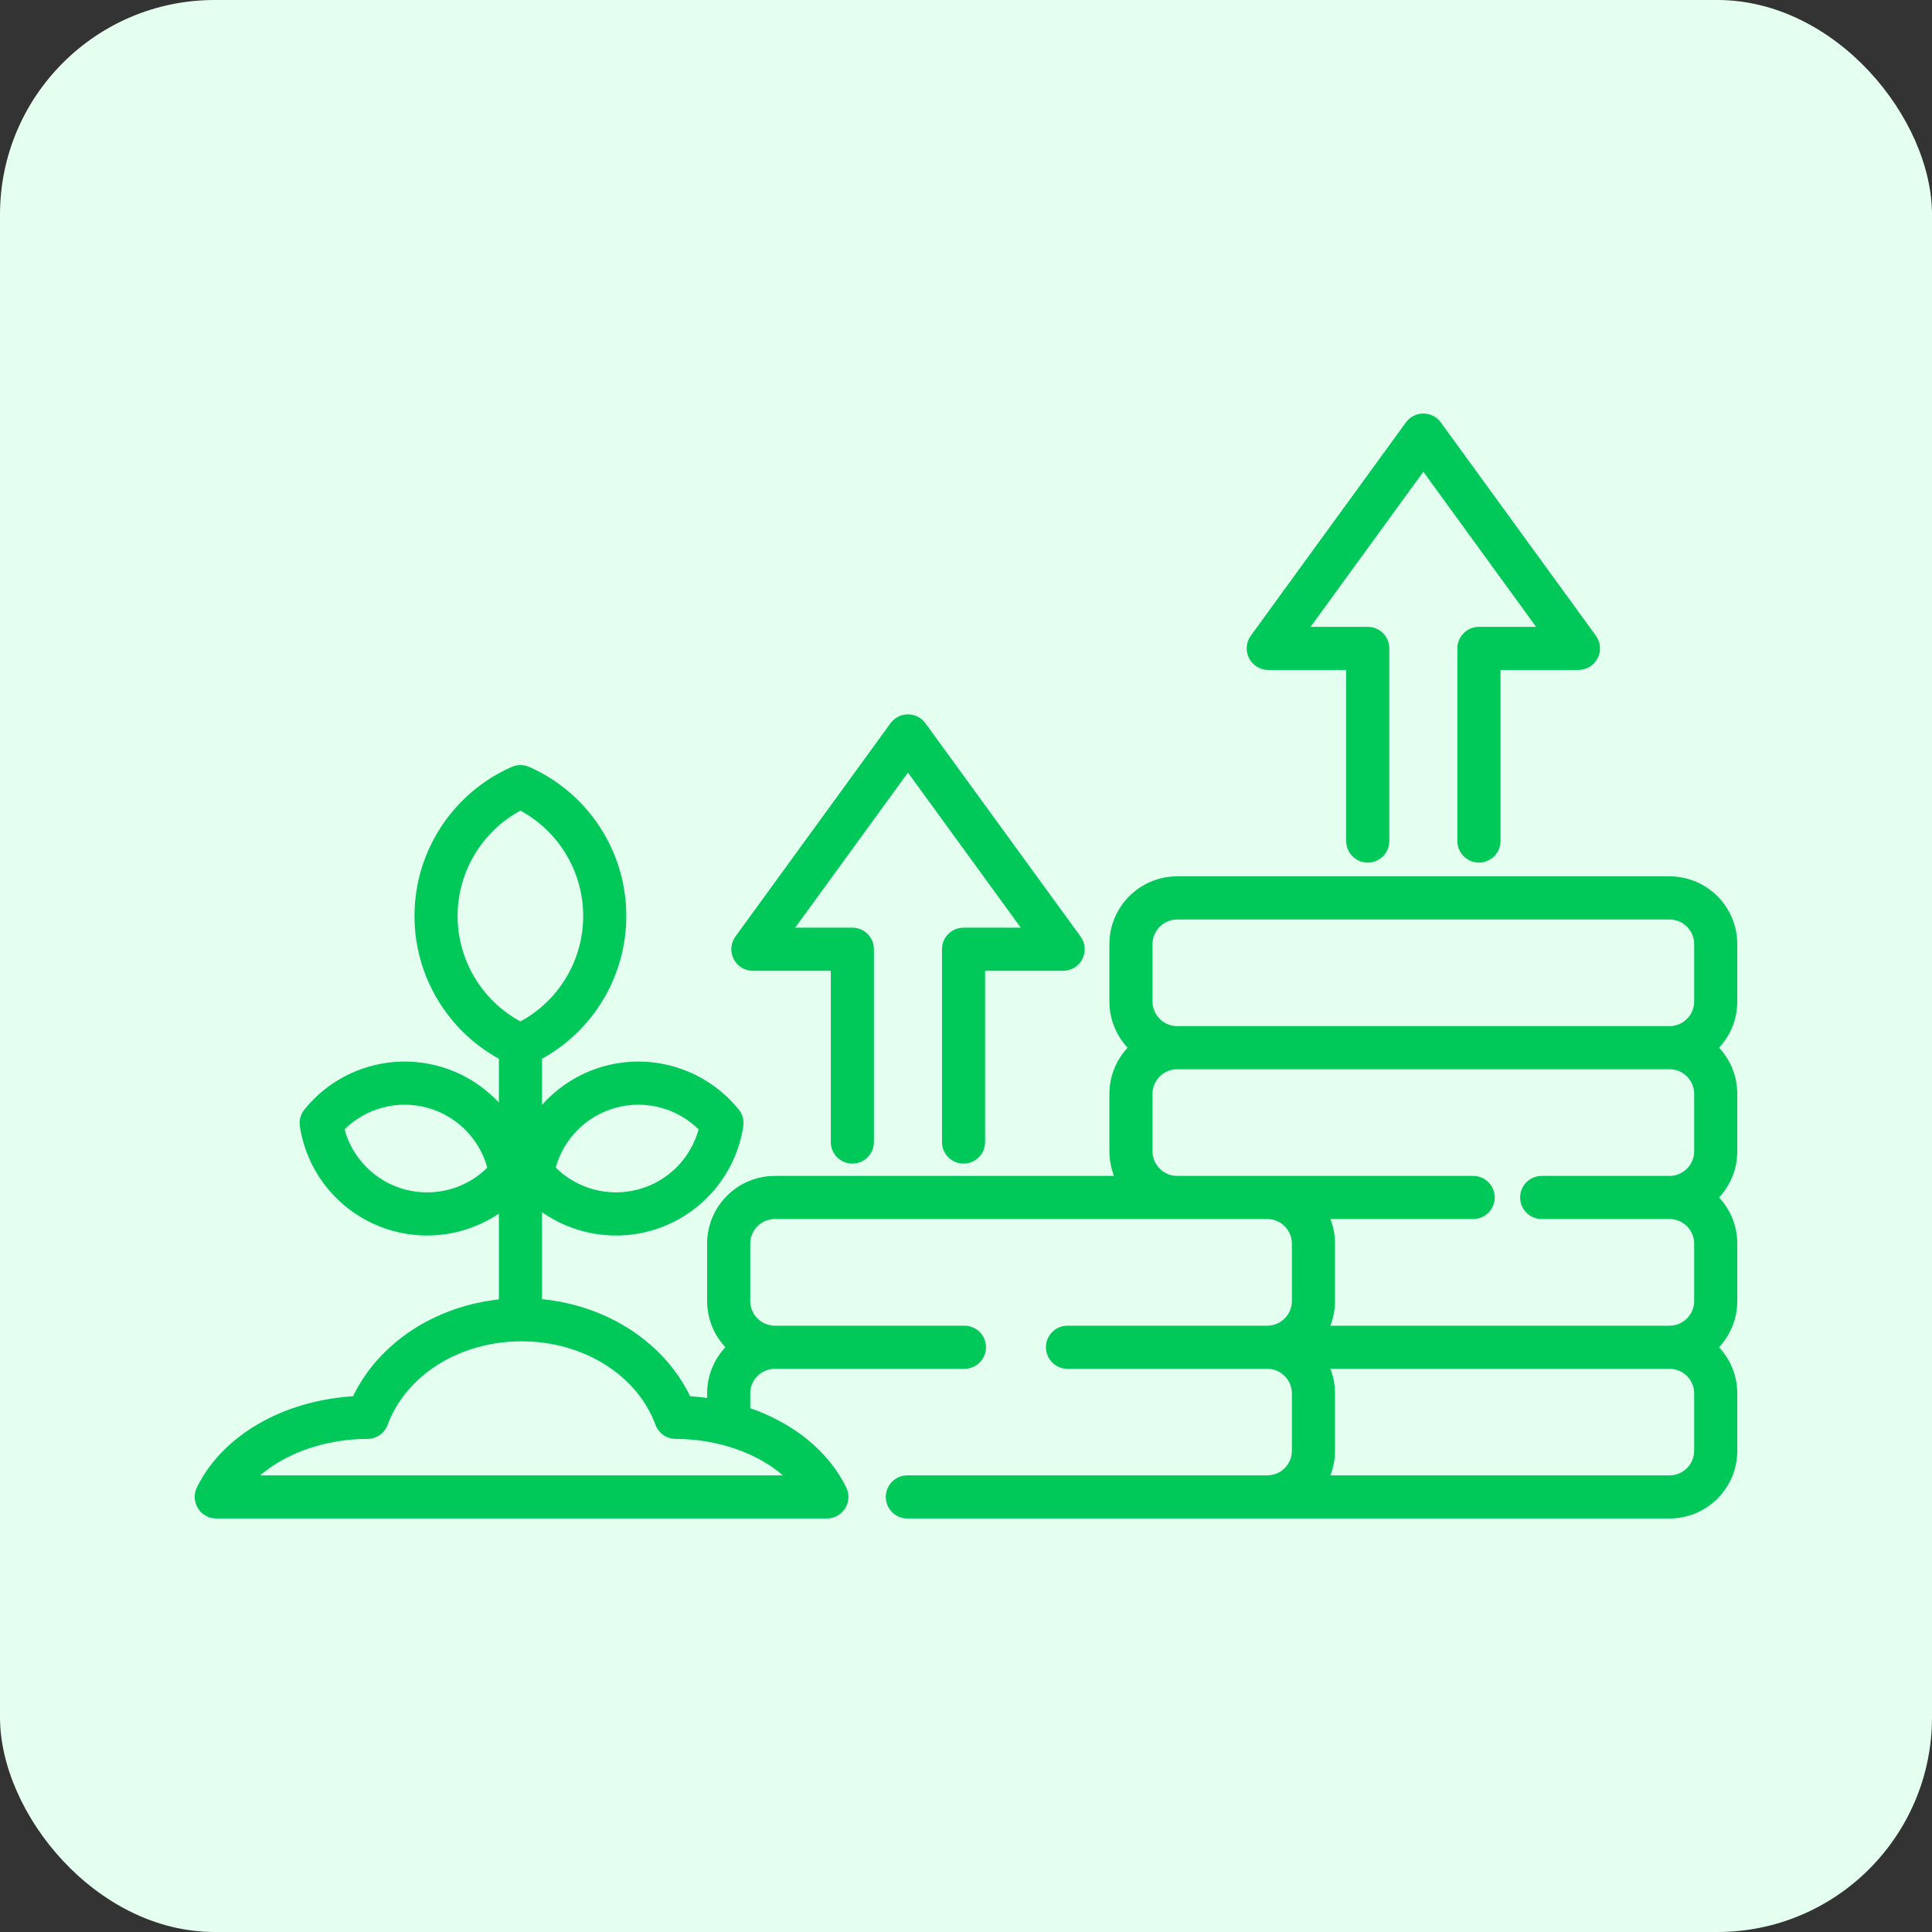
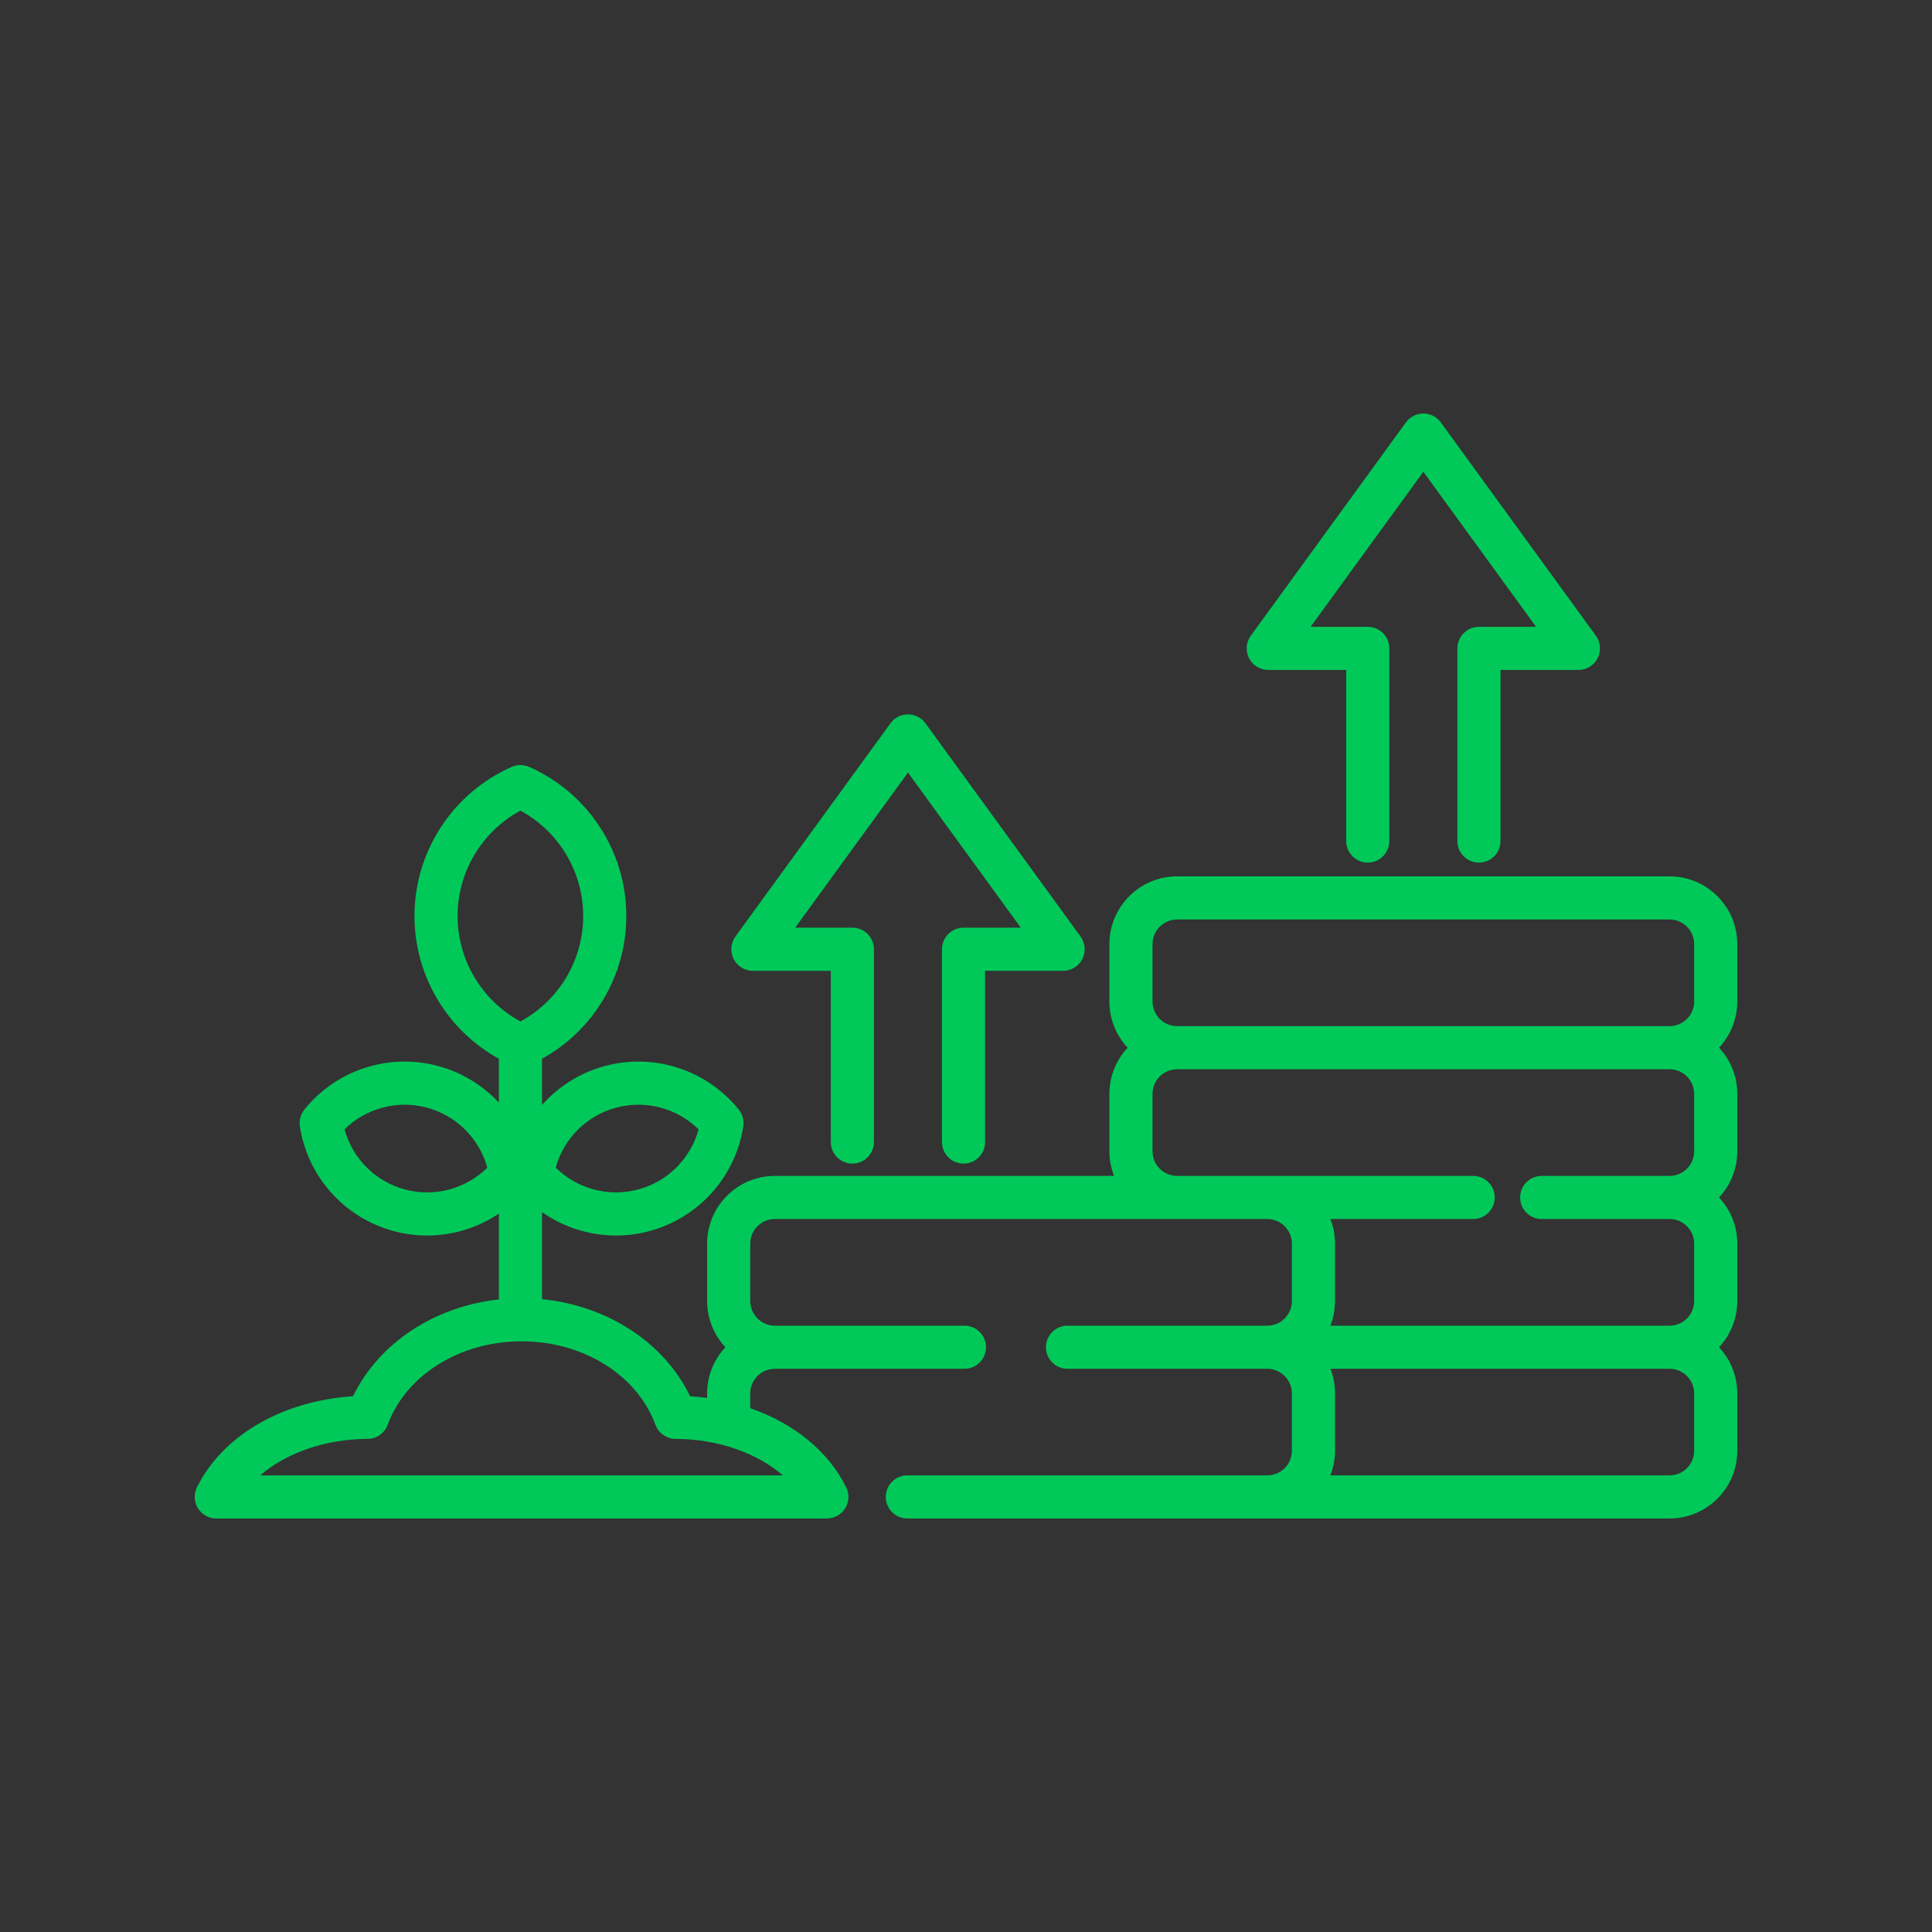
<svg xmlns="http://www.w3.org/2000/svg" width="80" height="80" viewBox="0 0 80 80" fill="none">
  <rect x="0" y="0" width="80" height="80" fill="#333333" stroke="none" />
-   <rect width="80" height="80" rx="8.889" fill="#E4FFF0" />
  <path d="M51.72 27.254C51.568 26.954 51.596 26.595 51.793 26.324L58.216 17.491C58.384 17.26 58.652 17.123 58.938 17.123C59.223 17.123 59.492 17.26 59.66 17.491L66.082 26.324C66.279 26.595 66.308 26.954 66.155 27.254C66.003 27.553 65.696 27.741 65.36 27.741H62.133V34.825C62.133 35.318 61.733 35.718 61.24 35.718C60.747 35.718 60.347 35.318 60.347 34.825V26.849C60.347 26.356 60.747 25.956 61.24 25.956H63.607L58.938 19.534L54.268 25.956H56.636C57.129 25.956 57.528 26.355 57.528 26.849V34.825C57.528 35.318 57.129 35.718 56.636 35.718C56.142 35.718 55.743 35.318 55.743 34.825V27.741H52.515C52.18 27.741 51.872 27.553 51.72 27.254ZM31.174 40.199H34.402V47.29C34.402 47.783 34.801 48.182 35.295 48.182C35.788 48.182 36.187 47.783 36.187 47.29V39.306C36.187 38.813 35.788 38.413 35.295 38.413H32.927L37.597 31.991L42.269 38.413H39.899C39.406 38.413 39.006 38.813 39.006 39.306V47.29C39.006 47.783 39.406 48.182 39.899 48.182C40.392 48.182 40.791 47.783 40.791 47.29V40.199H44.022C44.358 40.199 44.666 40.01 44.818 39.711C44.97 39.412 44.942 39.052 44.744 38.781L38.319 29.948C38.15 29.717 37.882 29.581 37.597 29.581C37.311 29.581 37.043 29.717 36.875 29.948L30.452 38.781C30.255 39.053 30.227 39.412 30.379 39.711C30.531 40.01 30.839 40.199 31.174 40.199ZM71.937 41.471C71.937 42.209 71.65 42.881 71.182 43.383C71.65 43.884 71.937 44.556 71.937 45.295V47.673C71.937 48.411 71.65 49.083 71.182 49.585C71.65 50.086 71.937 50.758 71.937 51.497V53.871C71.937 54.611 71.65 55.284 71.181 55.786C71.65 56.287 71.937 56.96 71.937 57.698V60.073C71.937 61.619 70.679 62.877 69.133 62.877H52.476H37.571C37.078 62.877 36.679 62.478 36.679 61.985C36.679 61.491 37.078 61.092 37.571 61.092H52.476C53.038 61.092 53.495 60.635 53.495 60.073V57.698C53.495 57.136 53.038 56.679 52.476 56.679H44.203C43.71 56.679 43.31 56.279 43.31 55.786C43.31 55.293 43.71 54.894 44.203 54.894H52.476C53.038 54.894 53.495 54.435 53.495 53.871V51.496C53.495 50.934 53.038 50.477 52.476 50.477H32.085C31.523 50.477 31.066 50.934 31.066 51.496V53.871C31.066 54.435 31.523 54.894 32.085 54.894H39.935C40.428 54.894 40.828 55.293 40.828 55.786C40.828 56.279 40.428 56.679 39.935 56.679H32.085C31.523 56.679 31.066 57.136 31.066 57.698V58.31C32.861 58.933 34.304 60.09 35.041 61.591C35.176 61.868 35.16 62.195 34.997 62.457C34.834 62.718 34.547 62.877 34.239 62.877H8.955C8.647 62.877 8.361 62.718 8.198 62.457C8.035 62.195 8.018 61.868 8.154 61.591C9.208 59.442 11.706 57.999 14.618 57.816C15.683 55.618 17.983 54.098 20.658 53.807V50.253C19.781 50.842 18.746 51.16 17.687 51.16C17.228 51.16 16.764 51.101 16.307 50.978C14.266 50.431 12.739 48.729 12.417 46.642C12.379 46.394 12.447 46.142 12.604 45.946C13.925 44.302 16.098 43.592 18.138 44.14C19.125 44.404 19.989 44.94 20.658 45.657V43.841C18.517 42.662 17.163 40.403 17.163 37.929C17.163 35.259 18.744 32.836 21.19 31.756C21.42 31.655 21.681 31.655 21.911 31.756C24.355 32.835 25.934 35.258 25.934 37.929C25.934 40.403 24.581 42.663 22.443 43.841V45.754C23.123 44.988 24.022 44.416 25.052 44.14C27.091 43.593 29.265 44.302 30.59 45.945C30.748 46.141 30.816 46.393 30.777 46.642C30.456 48.729 28.929 50.431 26.888 50.978C26.431 51.101 25.968 51.16 25.509 51.16C24.412 51.16 23.34 50.821 22.443 50.192V53.796C25.157 54.062 27.5 55.592 28.577 57.816C28.815 57.831 29.049 57.855 29.281 57.886V57.698C29.281 56.96 29.568 56.287 30.037 55.786C29.568 55.284 29.281 54.61 29.281 53.871V51.496C29.281 49.95 30.539 48.692 32.085 48.692H46.13C46.007 48.376 45.938 48.032 45.938 47.673V45.295C45.938 44.556 46.225 43.884 46.693 43.383C46.225 42.881 45.938 42.209 45.938 41.471V39.093C45.938 37.546 47.196 36.288 48.742 36.288H69.133C70.679 36.288 71.937 37.546 71.937 39.093V41.471ZM23.012 48.349C23.901 49.228 25.2 49.582 26.426 49.253C27.652 48.925 28.599 47.97 28.928 46.765C28.039 45.889 26.74 45.536 25.515 45.864C24.289 46.193 23.342 47.147 23.012 48.349ZM20.179 48.35C19.849 47.147 18.902 46.193 17.676 45.864C16.45 45.536 15.153 45.888 14.266 46.765C14.595 47.97 15.543 48.925 16.769 49.254C17.996 49.582 19.293 49.229 20.179 48.35ZM21.55 42.296C23.141 41.434 24.149 39.761 24.149 37.929C24.149 36.099 23.141 34.428 21.55 33.566C19.957 34.428 18.948 36.1 18.948 37.929C18.948 39.761 19.957 41.433 21.55 42.296ZM32.42 61.092C31.34 60.161 29.723 59.588 27.976 59.581C27.604 59.58 27.272 59.347 27.142 58.998C26.378 56.93 24.149 55.541 21.597 55.541C19.045 55.541 16.817 56.93 16.052 58.998C15.923 59.347 15.591 59.58 15.218 59.581C13.471 59.588 11.854 60.161 10.774 61.092H32.42ZM47.723 41.471C47.723 42.033 48.181 42.49 48.742 42.49H69.133C69.695 42.49 70.152 42.033 70.152 41.471V39.093C70.152 38.531 69.695 38.074 69.133 38.074H48.742C48.18 38.074 47.723 38.531 47.723 39.093L47.723 41.471ZM55.28 51.496V53.871C55.28 54.232 55.211 54.576 55.087 54.894H69.133C69.695 54.894 70.152 54.435 70.152 53.871V51.496C70.152 50.934 69.695 50.477 69.133 50.477H63.838C63.345 50.477 62.946 50.078 62.946 49.584C62.946 49.091 63.345 48.692 63.838 48.692H69.133C69.695 48.692 70.152 48.234 70.152 47.673V45.295C70.152 44.733 69.695 44.275 69.133 44.275H48.742C48.18 44.275 47.723 44.733 47.723 45.295V47.673C47.723 48.234 48.18 48.692 48.742 48.692H52.476H61.001C61.494 48.692 61.894 49.091 61.894 49.584C61.894 50.077 61.494 50.477 61.001 50.477H55.087C55.212 50.793 55.28 51.137 55.28 51.496ZM70.152 57.698C70.152 57.136 69.695 56.679 69.133 56.679H55.088C55.212 56.995 55.28 57.339 55.28 57.698V60.073C55.28 60.432 55.211 60.776 55.088 61.092H69.133C69.695 61.092 70.152 60.634 70.152 60.073V57.698Z" fill="#00C95A" />
</svg>